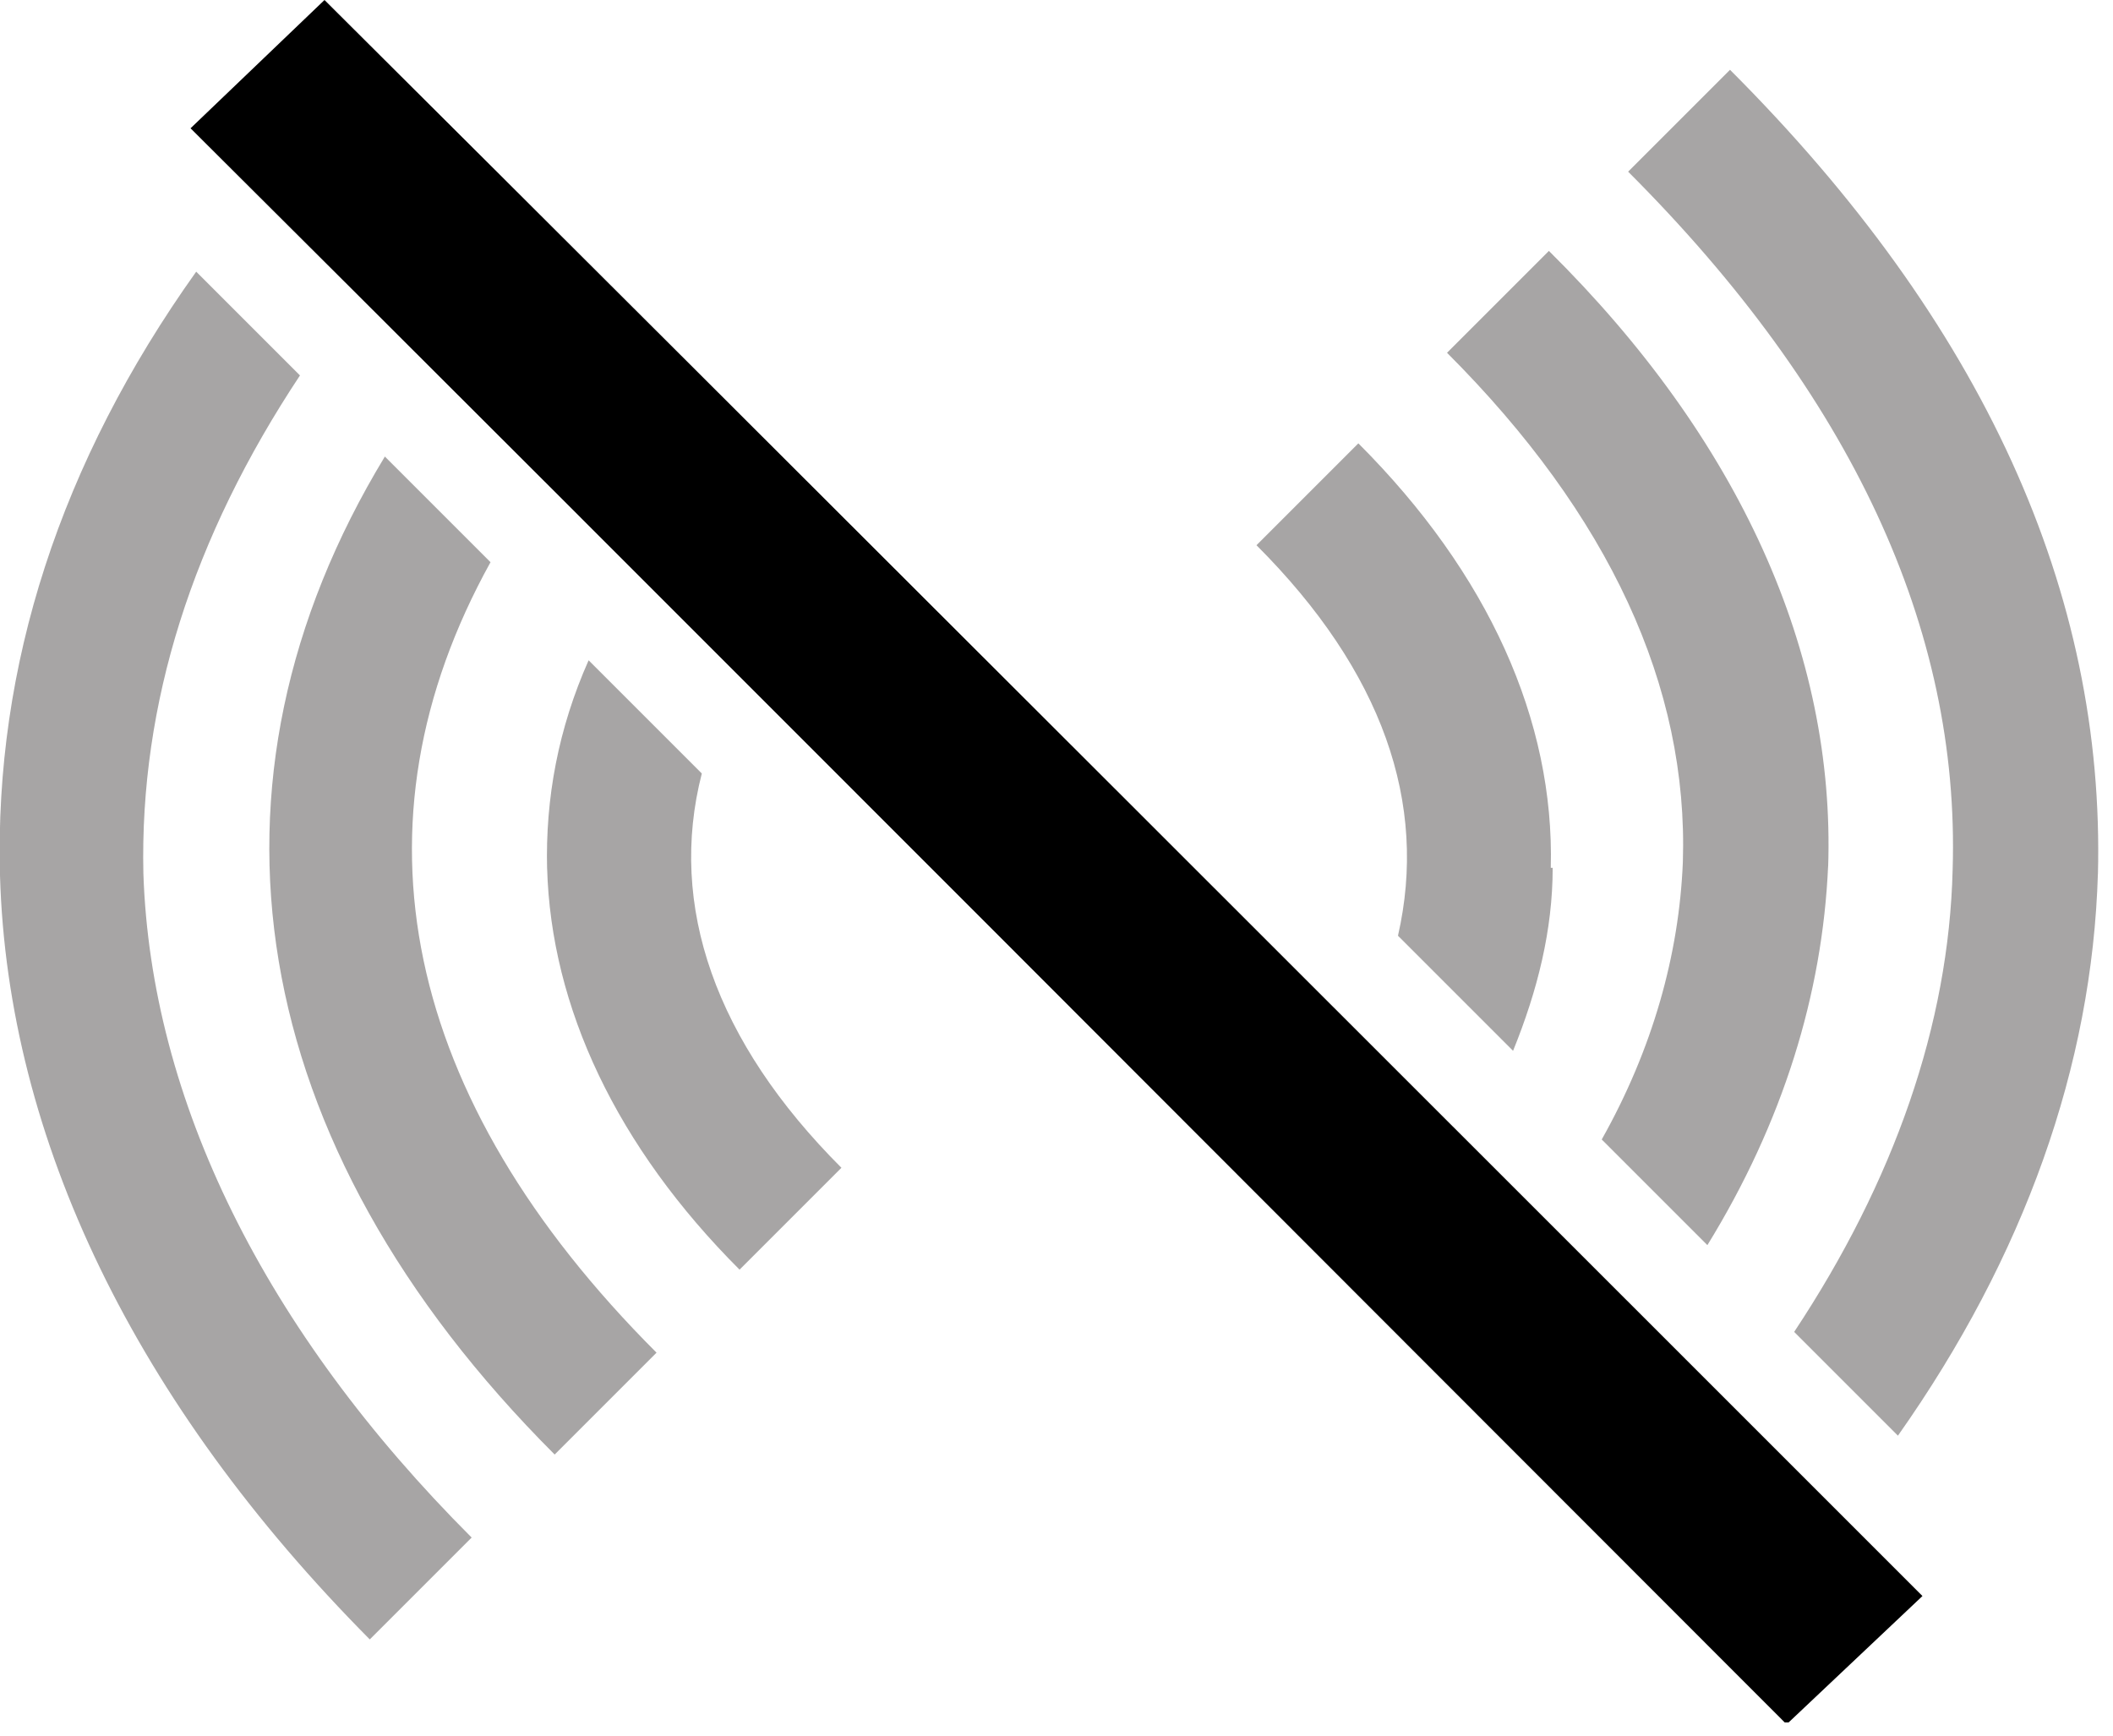
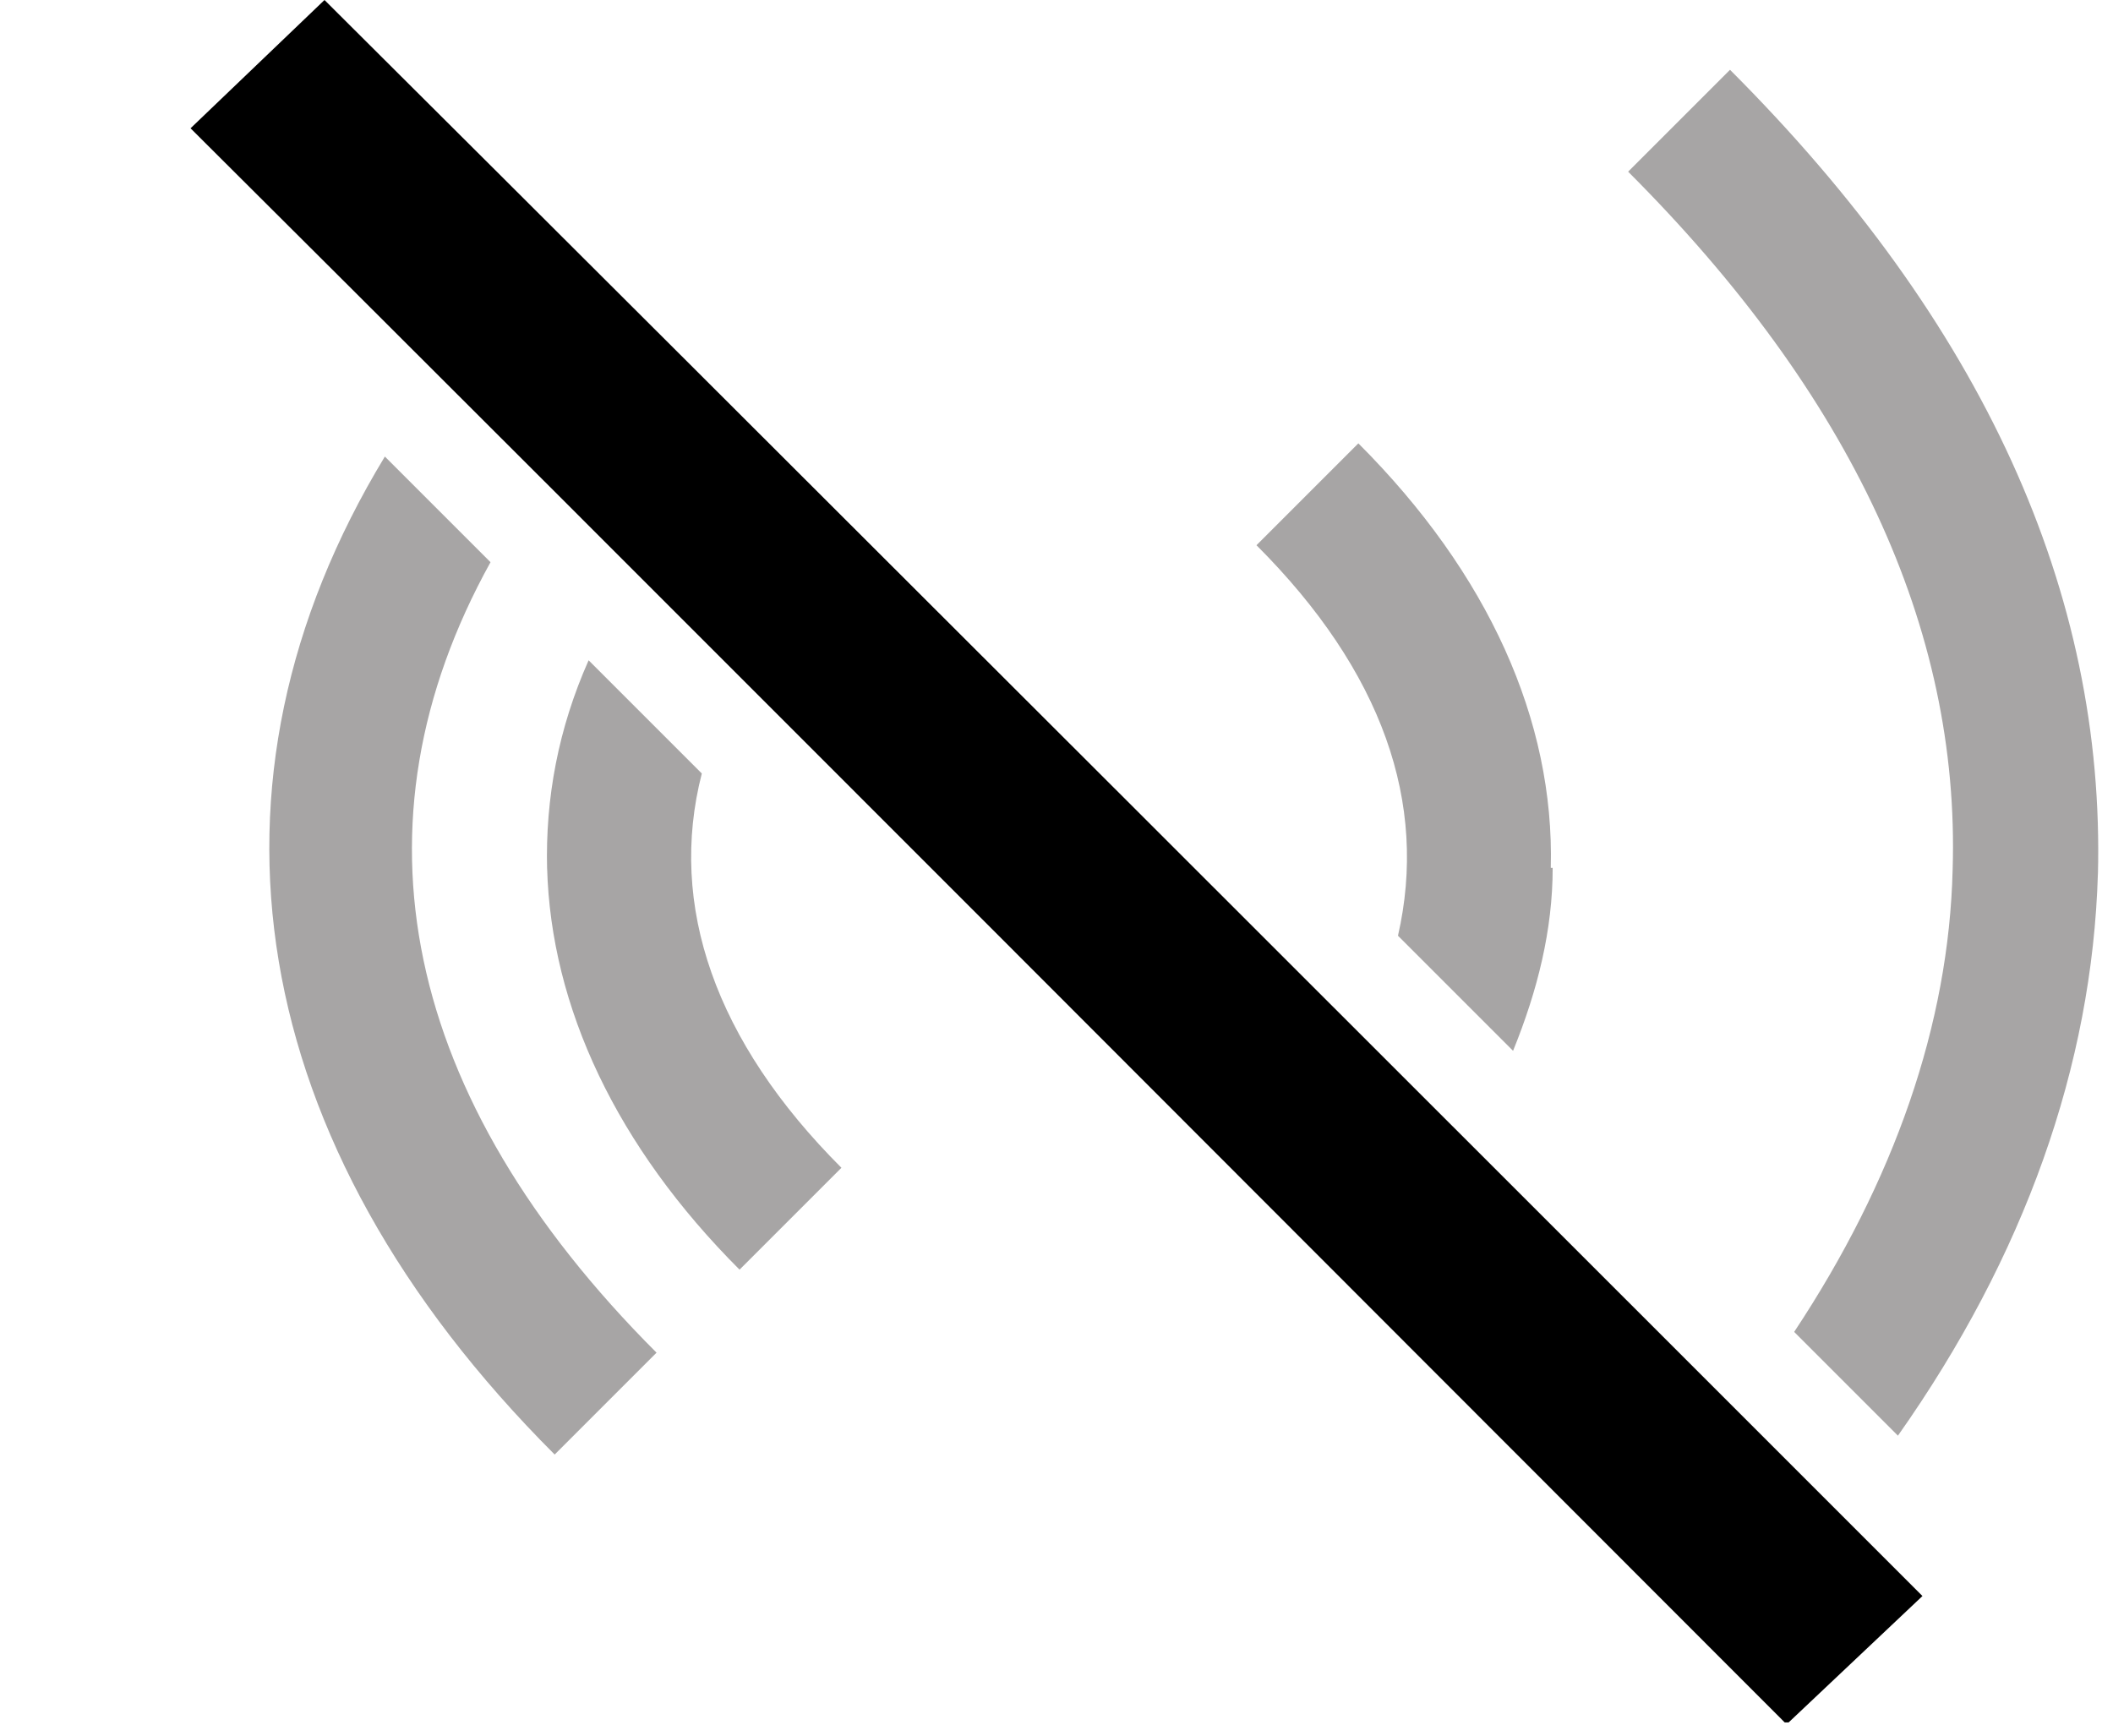
<svg xmlns="http://www.w3.org/2000/svg" width="112" height="92" viewBox="0 0 112 92" fill="none">
  <g clip-path="url(#clip0_42_277)">
    <path d="M82.2 46C82.4 38.2 78.9 30.4 72 23.5L66.6 28.9C73.3 35.6 75.7 42.6 74.1 49.6L80.2 55.7C81.5 52.5 82.3 49.3 82.3 46H82.2Z" fill="#231F20" fill-opacity="0.4" />
-     <path d="M96.9 46C97.3 34.6 92.2 23.3 82.1 13.3L76.7 18.7C85.3 27.3 89.5 36.4 89.2 45.7C89 50.6 87.6 55.6 84.9 60.4L90.5 66C94.5 59.5 96.6 52.7 96.9 45.9V46Z" fill="#231F20" fill-opacity="0.4" />
    <path d="M111.2 46.4C111.6 31.4 105.1 17.1 91.7 3.7L86.3 9.1C98.1 20.9 103.9 33.3 103.5 46.1C103.3 54.3 100.4 62.6 95.1 70.6L100.6 76.1C107.3 66.6 110.9 56.5 111.2 46.3V46.4Z" fill="#231F20" fill-opacity="0.4" />
    <path d="M29 46C29.2 53.4 32.7 60.8 39.2 67.3L44.6 61.9C37.9 55.2 35.4 48 37.2 41L31.2 35C29.6 38.6 28.9 42.3 29 46.1V46Z" fill="#231F20" fill-opacity="0.4" />
    <path d="M29.4 77.1L34.8 71.7C21.3 58.2 18.3 43.7 26 29.8L20.4 24.2C9.9 41.5 12.9 60.6 29.4 77.1Z" fill="#231F20" fill-opacity="0.4" />
-     <path d="M8.08574e-06 46.4C0.4 60.4 7.2 74.4 19.6 86.9L25 81.5C14 70.5 8 58.3 7.6 46.3C7.4 37.3 10.2 28.5 15.9 19.9L10.4 14.4C3.2 24.5 -0.3 35.3 8.08574e-06 46.4Z" fill="#231F20" fill-opacity="0.4" />
    <path d="M101.9 84.6L94.7 91.4C73.3 70 31 27.6 10.1 6.8L17.2 0C38.9 21.6 80.7 63.4 101.9 84.6Z" fill="black" />
  </g>
  <defs>
    <clipPath id="clip0_42_277">
      <rect width="112" height="91.3" fill="white" />
    </clipPath>
  </defs>
</svg>